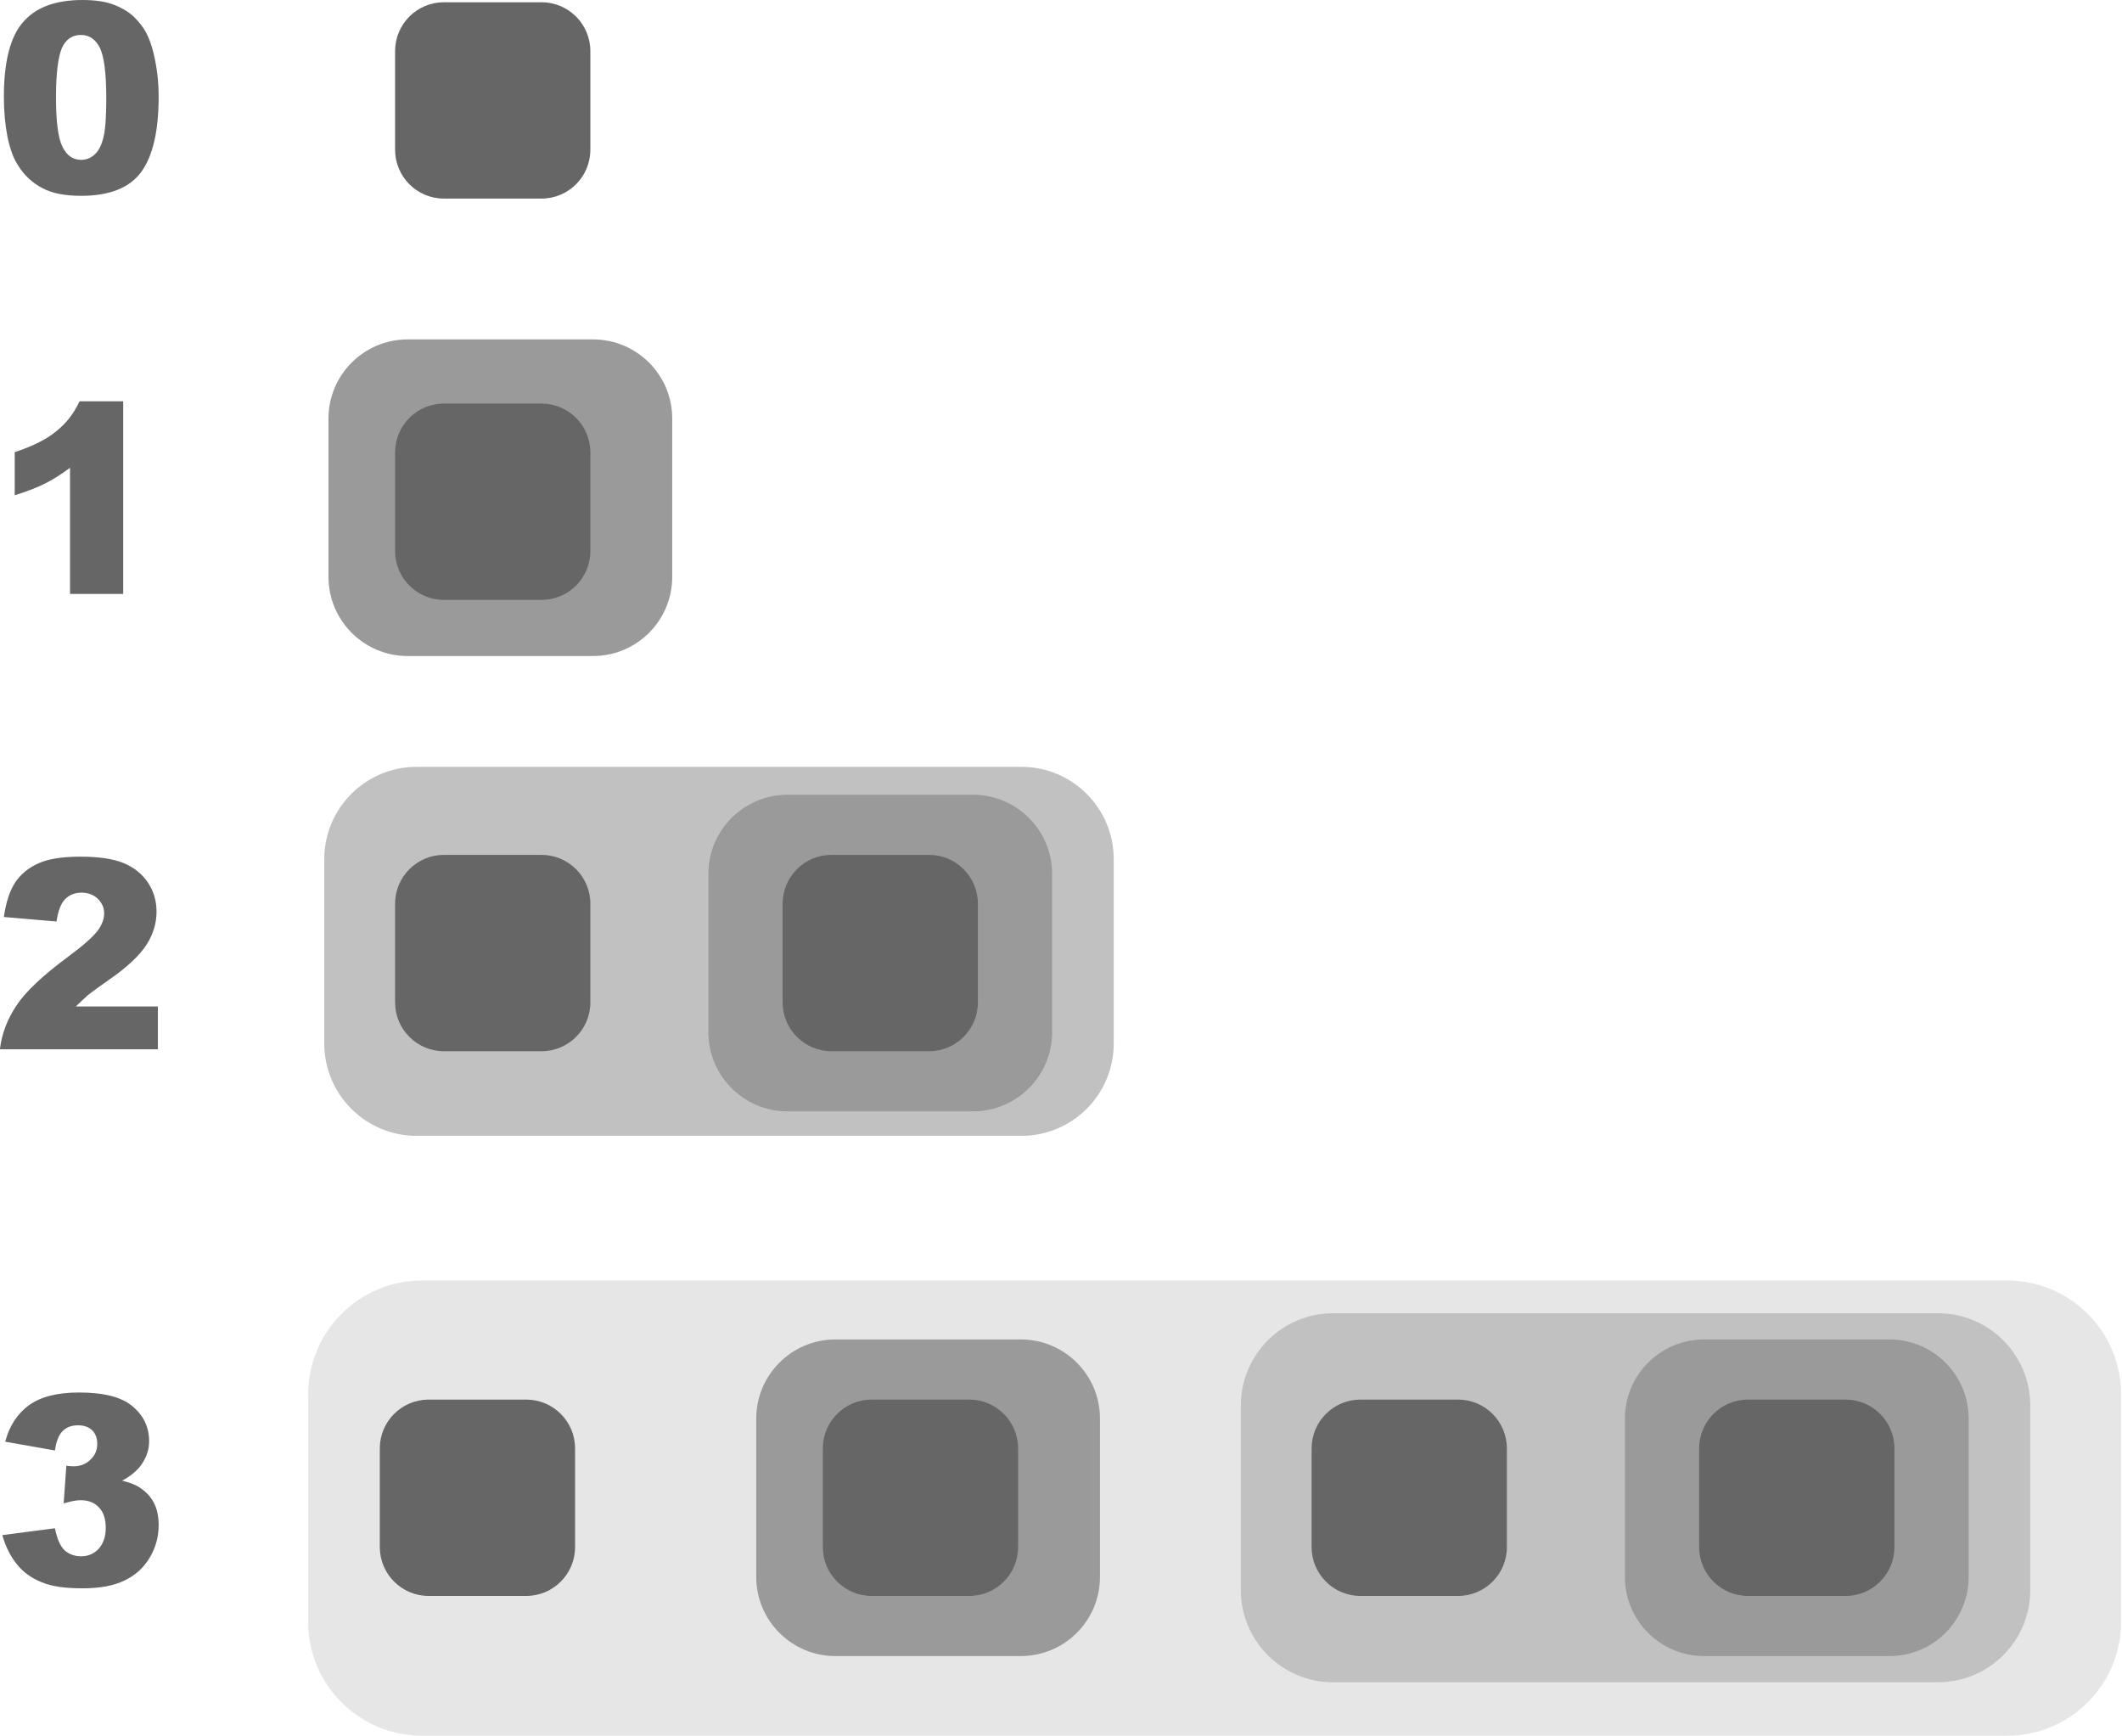
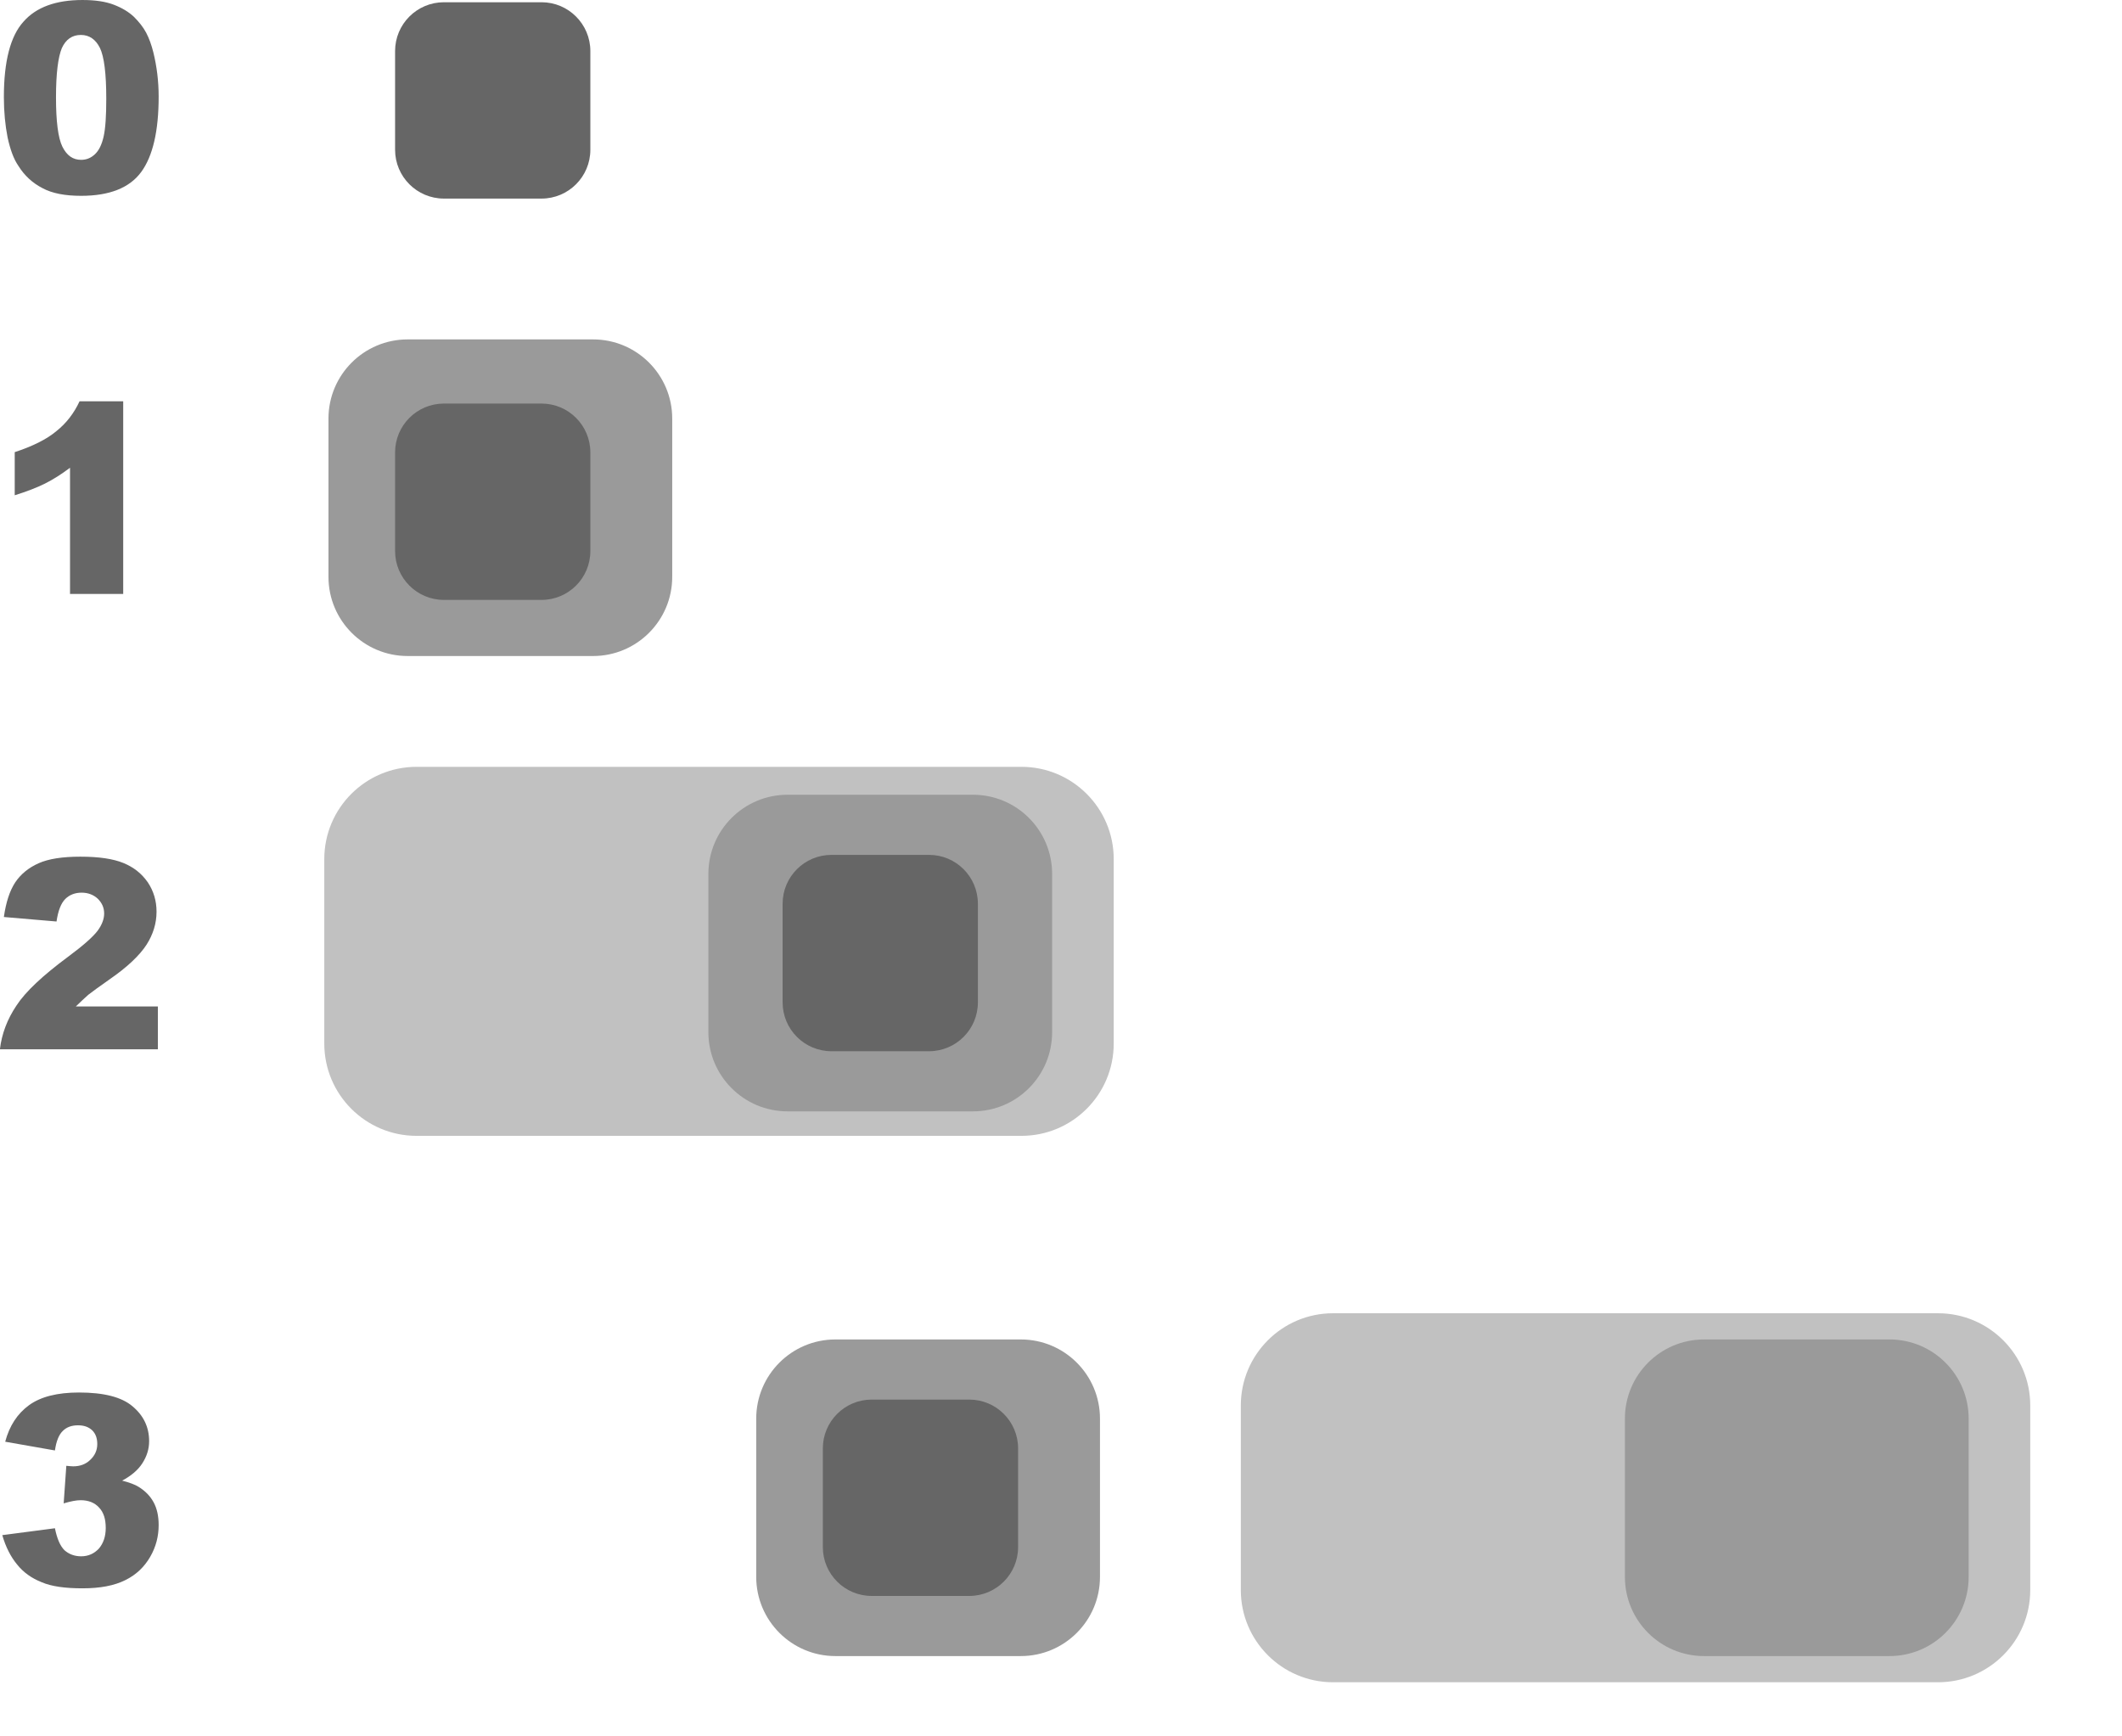
<svg xmlns="http://www.w3.org/2000/svg" width="100%" height="100%" viewBox="0 0 1604 1312" version="1.1" xml:space="preserve" style="fill-rule:evenodd;clip-rule:evenodd;stroke-linejoin:round;stroke-miterlimit:2;">
  <g transform="matrix(1,0,0,1,-302.791,-298.179)">
    <g transform="matrix(1,0,0,0.918,0,132.4)">
-       <path d="M1906.11,1328.55C1906.11,1276.84 1867.59,1234.86 1820.13,1234.86L621.706,1234.86C574.252,1234.86 535.726,1276.84 535.726,1328.55L535.726,1515.92C535.726,1567.63 574.252,1609.61 621.706,1609.61L1820.13,1609.61C1867.59,1609.61 1906.11,1567.63 1906.11,1515.92L1906.11,1328.55Z" style="fill:rgb(230,230,230);" />
-     </g>
+       </g>
    <g transform="matrix(1,0,0,1,0,13)">
      <path d="M1144.64,934.48C1144.64,895.999 1113.4,864.757 1074.92,864.757L617.641,864.757C579.16,864.757 547.918,895.999 547.918,934.48L547.918,1073.93C547.918,1112.41 579.16,1143.65 617.641,1143.65L1074.92,1143.65C1113.4,1143.65 1144.64,1112.41 1144.64,1073.93L1144.64,934.48Z" style="fill:rgb(193,193,193);" />
    </g>
    <g transform="matrix(1,0,0,1,692.795,425.985)">
      <path d="M1144.64,934.48C1144.64,895.999 1113.4,864.757 1074.92,864.757L617.641,864.757C579.16,864.757 547.918,895.999 547.918,934.48L547.918,1073.93C547.918,1112.41 579.16,1143.65 617.641,1143.65L1074.92,1143.65C1113.4,1143.65 1144.64,1112.41 1144.64,1073.93L1144.64,934.48Z" style="fill:rgb(193,193,193);" />
    </g>
    <g transform="matrix(1,0,0,1,-302.932,-7.995)">
      <path d="M1113.85,622.522C1113.85,589.504 1087.05,562.698 1054.03,562.698L913.836,562.698C880.818,562.698 854.012,589.504 854.012,622.522L854.012,742.171C854.012,775.189 880.818,801.995 913.836,801.995L1054.03,801.995C1087.05,801.995 1113.85,775.189 1113.85,742.171L1113.85,622.522Z" style="fill:rgb(154,154,154);" />
    </g>
    <g transform="matrix(1,0,0,1,20.403,747.842)">
      <path d="M1113.85,622.522C1113.85,589.504 1087.05,562.698 1054.03,562.698L913.836,562.698C880.818,562.698 854.012,589.504 854.012,622.522L854.012,742.171C854.012,775.189 880.818,801.995 913.836,801.995L1054.03,801.995C1087.05,801.995 1113.85,775.189 1113.85,742.171L1113.85,622.522Z" style="fill:rgb(154,154,154);" />
    </g>
    <g transform="matrix(1,0,0,1,-15.763,336.152)">
      <path d="M1113.85,622.522C1113.85,589.504 1087.05,562.698 1054.03,562.698L913.836,562.698C880.818,562.698 854.012,589.504 854.012,622.522L854.012,742.171C854.012,775.189 880.818,801.995 913.836,801.995L1054.03,801.995C1087.05,801.995 1113.85,775.189 1113.85,742.171L1113.85,622.522Z" style="fill:rgb(154,154,154);" />
    </g>
    <g transform="matrix(1,0,0,1,677.031,747.842)">
      <path d="M1113.85,622.522C1113.85,589.504 1087.05,562.698 1054.03,562.698L913.836,562.698C880.818,562.698 854.012,589.504 854.012,622.522L854.012,742.171C854.012,775.189 880.818,801.995 913.836,801.995L1054.03,801.995C1087.05,801.995 1113.85,775.189 1113.85,742.171L1113.85,622.522Z" style="fill:rgb(154,154,154);" />
    </g>
    <g transform="matrix(1,0,0,1,-10.599,195.95)">
      <g transform="matrix(200,0,0,200,308.117,247.834)">
        <path d="M0.041,-0.361C0.041,-0.497 0.066,-0.592 0.115,-0.646C0.163,-0.701 0.238,-0.728 0.338,-0.728C0.387,-0.728 0.426,-0.722 0.457,-0.71C0.488,-0.698 0.513,-0.683 0.533,-0.664C0.552,-0.645 0.568,-0.625 0.579,-0.604C0.59,-0.583 0.599,-0.558 0.606,-0.53C0.619,-0.477 0.626,-0.421 0.626,-0.363C0.626,-0.233 0.604,-0.138 0.56,-0.078C0.516,-0.018 0.44,0.012 0.333,0.012C0.273,0.012 0.224,0.003 0.187,-0.017C0.15,-0.036 0.119,-0.064 0.096,-0.101C0.078,-0.127 0.065,-0.163 0.055,-0.209C0.046,-0.255 0.041,-0.306 0.041,-0.361ZM0.238,-0.36C0.238,-0.269 0.246,-0.207 0.262,-0.174C0.279,-0.14 0.302,-0.124 0.333,-0.124C0.353,-0.124 0.37,-0.131 0.385,-0.145C0.4,-0.159 0.411,-0.181 0.418,-0.212C0.425,-0.243 0.428,-0.29 0.428,-0.355C0.428,-0.45 0.42,-0.514 0.404,-0.547C0.388,-0.579 0.364,-0.596 0.332,-0.596C0.299,-0.596 0.275,-0.579 0.26,-0.546C0.246,-0.512 0.238,-0.451 0.238,-0.36Z" style="fill:rgb(102,102,102);fill-rule:nonzero;" />
      </g>
    </g>
    <g transform="matrix(1,0,0,1,-10.599,499.271)">
      <g transform="matrix(200,0,0,200,308.117,247.834)">
        <path d="M0.492,-0.728L0.492,-0L0.291,-0L0.291,-0.477C0.258,-0.452 0.226,-0.432 0.196,-0.417C0.166,-0.402 0.127,-0.387 0.082,-0.373L0.082,-0.536C0.149,-0.558 0.202,-0.584 0.239,-0.615C0.277,-0.645 0.306,-0.683 0.327,-0.728L0.492,-0.728Z" style="fill:rgb(102,102,102);fill-rule:nonzero;" />
      </g>
    </g>
    <g transform="matrix(1,0,0,1,-10.599,843.418)">
      <g transform="matrix(200,0,0,200,308.117,247.834)">
        <path d="M0.623,-0L0.026,-0C0.033,-0.059 0.054,-0.114 0.089,-0.166C0.123,-0.218 0.188,-0.279 0.284,-0.35C0.342,-0.393 0.379,-0.426 0.396,-0.449C0.412,-0.471 0.42,-0.493 0.42,-0.513C0.42,-0.535 0.412,-0.553 0.396,-0.569C0.38,-0.584 0.359,-0.592 0.335,-0.592C0.31,-0.592 0.289,-0.584 0.273,-0.568C0.257,-0.552 0.246,-0.524 0.24,-0.483L0.041,-0.5C0.049,-0.556 0.063,-0.599 0.084,-0.631C0.105,-0.662 0.134,-0.686 0.172,-0.703C0.21,-0.72 0.263,-0.728 0.33,-0.728C0.4,-0.728 0.454,-0.72 0.493,-0.704C0.532,-0.688 0.562,-0.664 0.585,-0.631C0.607,-0.598 0.618,-0.561 0.618,-0.52C0.618,-0.476 0.605,-0.434 0.58,-0.395C0.554,-0.355 0.508,-0.311 0.44,-0.264C0.4,-0.236 0.374,-0.217 0.36,-0.206C0.347,-0.194 0.331,-0.18 0.313,-0.162L0.623,-0.162L0.623,-0Z" style="fill:rgb(102,102,102);fill-rule:nonzero;" />
      </g>
    </g>
    <g transform="matrix(1,0,0,1,-10.599,1248.4)">
      <g transform="matrix(200,0,0,200,308.117,247.834)">
        <path d="M0.234,-0.509L0.046,-0.542C0.062,-0.602 0.092,-0.648 0.136,-0.68C0.18,-0.712 0.243,-0.728 0.325,-0.728C0.418,-0.728 0.486,-0.711 0.527,-0.676C0.569,-0.641 0.59,-0.597 0.59,-0.544C0.59,-0.514 0.581,-0.486 0.564,-0.46C0.548,-0.435 0.522,-0.413 0.488,-0.395C0.515,-0.388 0.537,-0.38 0.551,-0.371C0.575,-0.356 0.594,-0.337 0.607,-0.313C0.62,-0.289 0.626,-0.26 0.626,-0.227C0.626,-0.185 0.616,-0.145 0.594,-0.107C0.572,-0.069 0.541,-0.039 0.5,-0.019C0.458,0.002 0.405,0.012 0.338,0.012C0.273,0.012 0.221,0.005 0.184,-0.011C0.146,-0.026 0.115,-0.048 0.091,-0.078C0.067,-0.107 0.048,-0.144 0.035,-0.189L0.234,-0.215C0.242,-0.175 0.254,-0.148 0.27,-0.132C0.287,-0.117 0.308,-0.109 0.333,-0.109C0.36,-0.109 0.382,-0.119 0.4,-0.138C0.417,-0.158 0.426,-0.184 0.426,-0.216C0.426,-0.25 0.418,-0.275 0.401,-0.293C0.384,-0.312 0.36,-0.321 0.331,-0.321C0.315,-0.321 0.294,-0.317 0.267,-0.309L0.277,-0.451C0.288,-0.45 0.297,-0.449 0.303,-0.449C0.329,-0.449 0.351,-0.457 0.368,-0.474C0.385,-0.49 0.394,-0.51 0.394,-0.533C0.394,-0.555 0.388,-0.572 0.375,-0.585C0.361,-0.598 0.344,-0.604 0.321,-0.604C0.297,-0.604 0.278,-0.597 0.264,-0.583C0.249,-0.569 0.239,-0.544 0.234,-0.509Z" style="fill:rgb(102,102,102);fill-rule:nonzero;" />
      </g>
    </g>
    <path d="M749.031,336.769C749.031,316.404 732.497,299.87 712.132,299.87L638.333,299.87C617.967,299.87 601.433,316.404 601.433,336.769L601.433,411.367C601.433,431.732 617.967,448.266 638.333,448.266L712.132,448.266C732.497,448.266 749.031,431.732 749.031,411.367L749.031,336.769Z" style="fill:rgb(102,102,102);" />
    <g transform="matrix(1,0,0,1,-11.545,1056.12)">
-       <path d="M749.031,336.769C749.031,316.404 732.497,299.87 712.132,299.87L638.333,299.87C617.967,299.87 601.433,316.404 601.433,336.769L601.433,411.367C601.433,431.732 617.967,448.266 638.333,448.266L712.132,448.266C732.497,448.266 749.031,431.732 749.031,411.367L749.031,336.769Z" style="fill:rgb(102,102,102);" />
-     </g>
+       </g>
    <g transform="matrix(1,0,0,1,0,644.43)">
-       <path d="M749.031,336.769C749.031,316.404 732.497,299.87 712.132,299.87L638.333,299.87C617.967,299.87 601.433,316.404 601.433,336.769L601.433,411.367C601.433,431.732 617.967,448.266 638.333,448.266L712.132,448.266C732.497,448.266 749.031,431.732 749.031,411.367L749.031,336.769Z" style="fill:rgb(102,102,102);" />
-     </g>
+       </g>
    <g transform="matrix(1,0,0,1,692.795,1056.12)">
-       <path d="M749.031,336.769C749.031,316.404 732.497,299.87 712.132,299.87L638.333,299.87C617.967,299.87 601.433,316.404 601.433,336.769L601.433,411.367C601.433,431.732 617.967,448.266 638.333,448.266L712.132,448.266C732.497,448.266 749.031,431.732 749.031,411.367L749.031,336.769Z" style="fill:rgb(102,102,102);" />
-     </g>
+       </g>
    <g transform="matrix(1,0,0,1,0,303.321)">
      <path d="M749.031,336.769C749.031,316.404 732.497,299.87 712.132,299.87L638.333,299.87C617.967,299.87 601.433,316.404 601.433,336.769L601.433,411.367C601.433,431.732 617.967,448.266 638.333,448.266L712.132,448.266C732.497,448.266 749.031,431.732 749.031,411.367L749.031,336.769Z" style="fill:rgb(102,102,102);" />
    </g>
    <g transform="matrix(1,0,0,1,323.335,1056.12)">
      <path d="M749.031,336.769C749.031,316.404 732.497,299.87 712.132,299.87L638.333,299.87C617.967,299.87 601.433,316.404 601.433,336.769L601.433,411.367C601.433,431.732 617.967,448.266 638.333,448.266L712.132,448.266C732.497,448.266 749.031,431.732 749.031,411.367L749.031,336.769Z" style="fill:rgb(102,102,102);" />
    </g>
    <g transform="matrix(1,0,0,1,292.936,644.43)">
      <path d="M749.031,336.769C749.031,316.404 732.497,299.87 712.132,299.87L638.333,299.87C617.967,299.87 601.433,316.404 601.433,336.769L601.433,411.367C601.433,431.732 617.967,448.266 638.333,448.266L712.132,448.266C732.497,448.266 749.031,431.732 749.031,411.367L749.031,336.769Z" style="fill:rgb(102,102,102);" />
    </g>
    <g transform="matrix(1,0,0,1,985.731,1056.12)">
-       <path d="M749.031,336.769C749.031,316.404 732.497,299.87 712.132,299.87L638.333,299.87C617.967,299.87 601.433,316.404 601.433,336.769L601.433,411.367C601.433,431.732 617.967,448.266 638.333,448.266L712.132,448.266C732.497,448.266 749.031,431.732 749.031,411.367L749.031,336.769Z" style="fill:rgb(102,102,102);" />
-     </g>
+       </g>
  </g>
</svg>